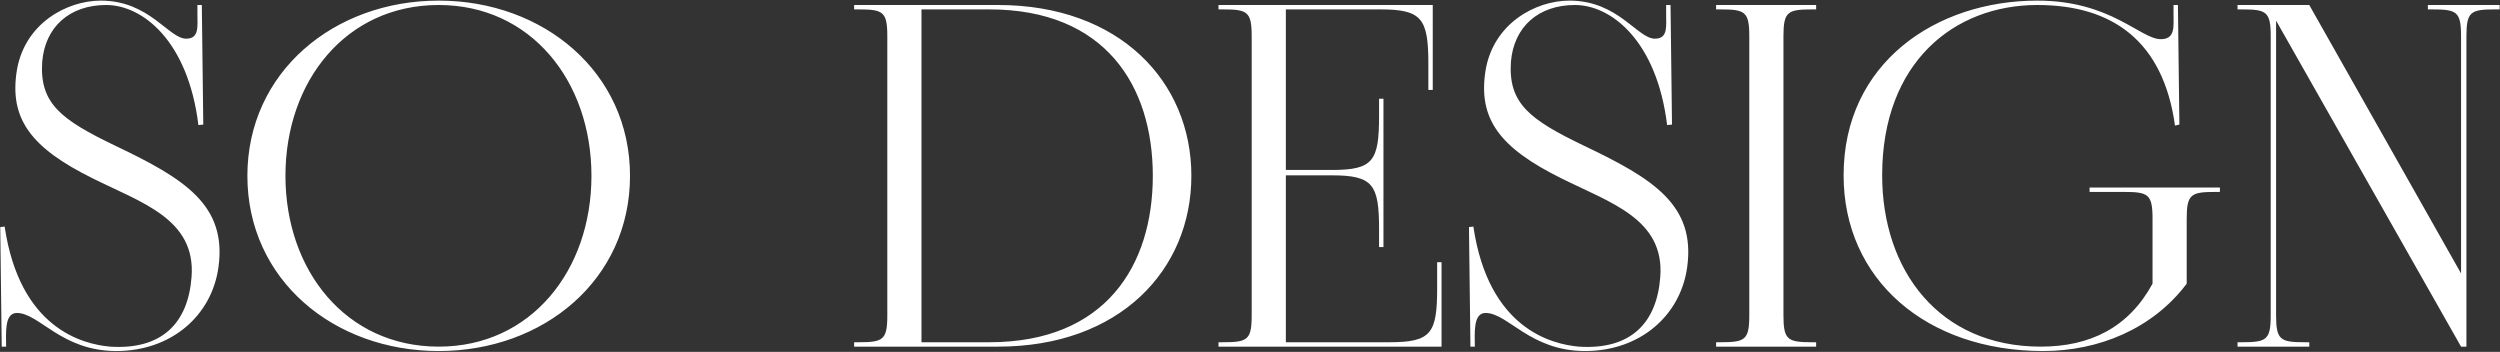
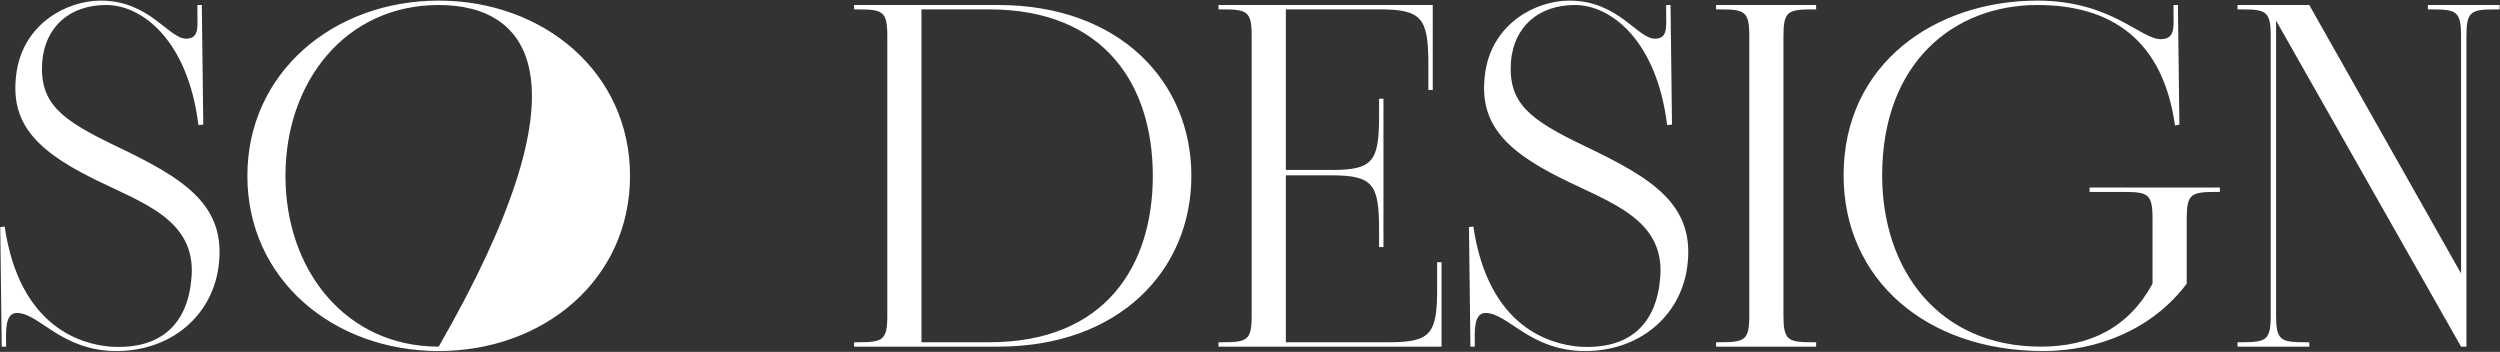
<svg xmlns="http://www.w3.org/2000/svg" width="952" height="134" viewBox="0 0 952 134" fill="none">
  <rect x="0" y="0" width="952" height="134" fill="#333333" stroke="none" />
-   <path d="M43.77 55.43C70.346 68.068 86.515 78.104 83.17 101.893C80.568 120.292 65.142 133.673 44.327 133.673C23.326 133.673 14.963 119.176 6.414 119.176C1.582 119.176 2.326 126.982 2.326 132H0.653L0.095 86.467L1.768 86.281C7.529 125.124 31.504 131.071 41.911 132C61.611 133.301 71.647 123.079 72.948 105.424C74.621 83.308 53.806 77.175 35.221 67.882C11.99 56.36 3.441 45.395 6.414 26.81C9.388 8.968 25.371 0.233 38.38 0.233C56.965 0.233 64.213 14.729 70.904 14.729C75.922 14.729 75.178 10.083 75.178 5.065V1.906H76.851L77.408 47.439L75.55 47.625C71.647 15.659 54.363 1.906 40.425 1.906C26.486 1.906 17.194 10.269 16.078 23.464C14.963 39.447 23.326 45.58 43.77 55.43ZM167.056 0.233C207.013 0.233 239.908 27.553 239.908 66.953C239.908 106.539 207.013 133.673 167.056 133.673C127.098 133.673 94.203 106.539 94.203 66.953C94.203 27.553 127.098 0.233 167.056 0.233ZM167.056 132C202.181 132 225.226 103.008 225.226 66.953C225.226 30.898 202.181 1.906 167.056 1.906C131.744 1.906 108.699 30.898 108.699 66.953C108.699 103.008 131.744 132 167.056 132ZM380.076 1.906C426.352 1.906 453.672 31.084 453.672 66.953C453.672 102.822 426.352 132 380.076 132H325.251V130.327H326.737C336.216 130.327 337.888 129.584 337.888 120.106V13.8C337.888 4.322 336.216 3.579 326.737 3.579H325.251V1.906H380.076ZM376.731 130.327C420.963 130.327 438.99 101.149 438.99 66.953C438.99 32.757 420.963 3.579 376.731 3.579H350.898V130.327H376.731ZM547.266 99.848H548.938V132H464.006V130.327H465.492C474.971 130.327 476.643 129.584 476.643 120.106V13.8C476.643 4.322 474.971 3.579 465.492 3.579H464.006V1.906H545.593V34.244H543.92V24.394C543.92 7.11 541.504 3.579 525.707 3.579H489.653V64.723H507.122C522.92 64.723 525.15 61.377 525.15 44.094V37.589H526.822V94.087H525.15V87.396C525.15 70.298 522.92 66.767 507.122 66.767H489.653V130.327H529.053C545.036 130.327 547.266 126.982 547.266 109.698V99.848ZM603.058 55.43C629.634 68.068 645.803 78.104 642.458 101.893C639.856 120.292 624.431 133.673 603.616 133.673C582.615 133.673 574.251 119.176 565.702 119.176C560.87 119.176 561.614 126.982 561.614 132H559.941L559.384 86.467L561.056 86.281C566.818 125.124 590.792 131.071 601.2 132C620.899 133.301 630.935 123.079 632.236 105.424C633.909 83.308 613.094 77.175 594.509 67.882C571.278 56.36 562.729 45.395 565.702 26.81C568.676 8.968 584.659 0.233 597.668 0.233C616.253 0.233 623.501 14.729 630.192 14.729C635.21 14.729 634.466 10.083 634.466 5.065V1.906H636.139L636.697 47.439L634.838 47.625C630.935 15.659 613.651 1.906 599.713 1.906C585.774 1.906 576.482 10.269 575.367 23.464C574.251 39.447 582.615 45.58 603.058 55.43ZM690.289 3.579C680.811 3.579 679.138 4.322 679.138 13.8V120.106C679.138 129.584 680.811 130.327 690.289 130.327H691.59V132H653.491V130.327H654.978C664.456 130.327 666.129 129.584 666.129 120.106V13.8C666.129 4.322 664.456 3.579 654.978 3.579H653.491V1.906H691.59V3.579H690.289ZM795.712 71.413H845.334V73.086H843.847C834.368 73.086 832.696 73.829 832.696 83.308V108.026C819.686 125.309 799.057 133.673 778.056 133.673C733.453 133.673 702.044 106.353 702.044 66.767C702.044 24.022 737.17 0.233 775.826 0.233C803.889 0.233 815.04 14.915 822.846 14.915C828.421 14.915 827.678 10.083 827.678 5.065V1.906H829.351L829.908 47.439L828.235 47.811C823.775 15.659 804.447 1.906 775.826 1.906C744.046 1.906 716.726 23.836 716.726 66.767C716.726 102.822 738.285 132 777.127 132C795.898 132 810.58 124.752 819.686 108.026V83.308C819.686 73.829 818.014 73.086 808.536 73.086H795.712V71.413ZM924.533 1.906H951.852V3.579H950.366C940.887 3.579 939.215 4.322 939.215 13.8V132H937.17L866.734 7.853C866.734 9.526 866.734 120.106 866.734 120.106C866.734 129.584 868.406 130.327 877.885 130.327H879.371V132H852.052V130.327H853.538C863.017 130.327 864.689 129.584 864.689 120.106V13.8C864.689 4.322 863.017 3.579 853.538 3.579H852.052V1.906H879.371L937.17 104.123V13.8C937.17 4.322 935.498 3.579 926.019 3.579H924.533V1.906Z" fill="white" />
+   <path d="M43.77 55.43C70.346 68.068 86.515 78.104 83.17 101.893C80.568 120.292 65.142 133.673 44.327 133.673C23.326 133.673 14.963 119.176 6.414 119.176C1.582 119.176 2.326 126.982 2.326 132H0.653L0.095 86.467L1.768 86.281C7.529 125.124 31.504 131.071 41.911 132C61.611 133.301 71.647 123.079 72.948 105.424C74.621 83.308 53.806 77.175 35.221 67.882C11.99 56.36 3.441 45.395 6.414 26.81C9.388 8.968 25.371 0.233 38.38 0.233C56.965 0.233 64.213 14.729 70.904 14.729C75.922 14.729 75.178 10.083 75.178 5.065V1.906H76.851L77.408 47.439L75.55 47.625C71.647 15.659 54.363 1.906 40.425 1.906C26.486 1.906 17.194 10.269 16.078 23.464C14.963 39.447 23.326 45.58 43.77 55.43ZM167.056 0.233C207.013 0.233 239.908 27.553 239.908 66.953C239.908 106.539 207.013 133.673 167.056 133.673C127.098 133.673 94.203 106.539 94.203 66.953C94.203 27.553 127.098 0.233 167.056 0.233ZM167.056 132C225.226 30.898 202.181 1.906 167.056 1.906C131.744 1.906 108.699 30.898 108.699 66.953C108.699 103.008 131.744 132 167.056 132ZM380.076 1.906C426.352 1.906 453.672 31.084 453.672 66.953C453.672 102.822 426.352 132 380.076 132H325.251V130.327H326.737C336.216 130.327 337.888 129.584 337.888 120.106V13.8C337.888 4.322 336.216 3.579 326.737 3.579H325.251V1.906H380.076ZM376.731 130.327C420.963 130.327 438.99 101.149 438.99 66.953C438.99 32.757 420.963 3.579 376.731 3.579H350.898V130.327H376.731ZM547.266 99.848H548.938V132H464.006V130.327H465.492C474.971 130.327 476.643 129.584 476.643 120.106V13.8C476.643 4.322 474.971 3.579 465.492 3.579H464.006V1.906H545.593V34.244H543.92V24.394C543.92 7.11 541.504 3.579 525.707 3.579H489.653V64.723H507.122C522.92 64.723 525.15 61.377 525.15 44.094V37.589H526.822V94.087H525.15V87.396C525.15 70.298 522.92 66.767 507.122 66.767H489.653V130.327H529.053C545.036 130.327 547.266 126.982 547.266 109.698V99.848ZM603.058 55.43C629.634 68.068 645.803 78.104 642.458 101.893C639.856 120.292 624.431 133.673 603.616 133.673C582.615 133.673 574.251 119.176 565.702 119.176C560.87 119.176 561.614 126.982 561.614 132H559.941L559.384 86.467L561.056 86.281C566.818 125.124 590.792 131.071 601.2 132C620.899 133.301 630.935 123.079 632.236 105.424C633.909 83.308 613.094 77.175 594.509 67.882C571.278 56.36 562.729 45.395 565.702 26.81C568.676 8.968 584.659 0.233 597.668 0.233C616.253 0.233 623.501 14.729 630.192 14.729C635.21 14.729 634.466 10.083 634.466 5.065V1.906H636.139L636.697 47.439L634.838 47.625C630.935 15.659 613.651 1.906 599.713 1.906C585.774 1.906 576.482 10.269 575.367 23.464C574.251 39.447 582.615 45.58 603.058 55.43ZM690.289 3.579C680.811 3.579 679.138 4.322 679.138 13.8V120.106C679.138 129.584 680.811 130.327 690.289 130.327H691.59V132H653.491V130.327H654.978C664.456 130.327 666.129 129.584 666.129 120.106V13.8C666.129 4.322 664.456 3.579 654.978 3.579H653.491V1.906H691.59V3.579H690.289ZM795.712 71.413H845.334V73.086H843.847C834.368 73.086 832.696 73.829 832.696 83.308V108.026C819.686 125.309 799.057 133.673 778.056 133.673C733.453 133.673 702.044 106.353 702.044 66.767C702.044 24.022 737.17 0.233 775.826 0.233C803.889 0.233 815.04 14.915 822.846 14.915C828.421 14.915 827.678 10.083 827.678 5.065V1.906H829.351L829.908 47.439L828.235 47.811C823.775 15.659 804.447 1.906 775.826 1.906C744.046 1.906 716.726 23.836 716.726 66.767C716.726 102.822 738.285 132 777.127 132C795.898 132 810.58 124.752 819.686 108.026V83.308C819.686 73.829 818.014 73.086 808.536 73.086H795.712V71.413ZM924.533 1.906H951.852V3.579H950.366C940.887 3.579 939.215 4.322 939.215 13.8V132H937.17L866.734 7.853C866.734 9.526 866.734 120.106 866.734 120.106C866.734 129.584 868.406 130.327 877.885 130.327H879.371V132H852.052V130.327H853.538C863.017 130.327 864.689 129.584 864.689 120.106V13.8C864.689 4.322 863.017 3.579 853.538 3.579H852.052V1.906H879.371L937.17 104.123V13.8C937.17 4.322 935.498 3.579 926.019 3.579H924.533V1.906Z" fill="white" />
</svg>